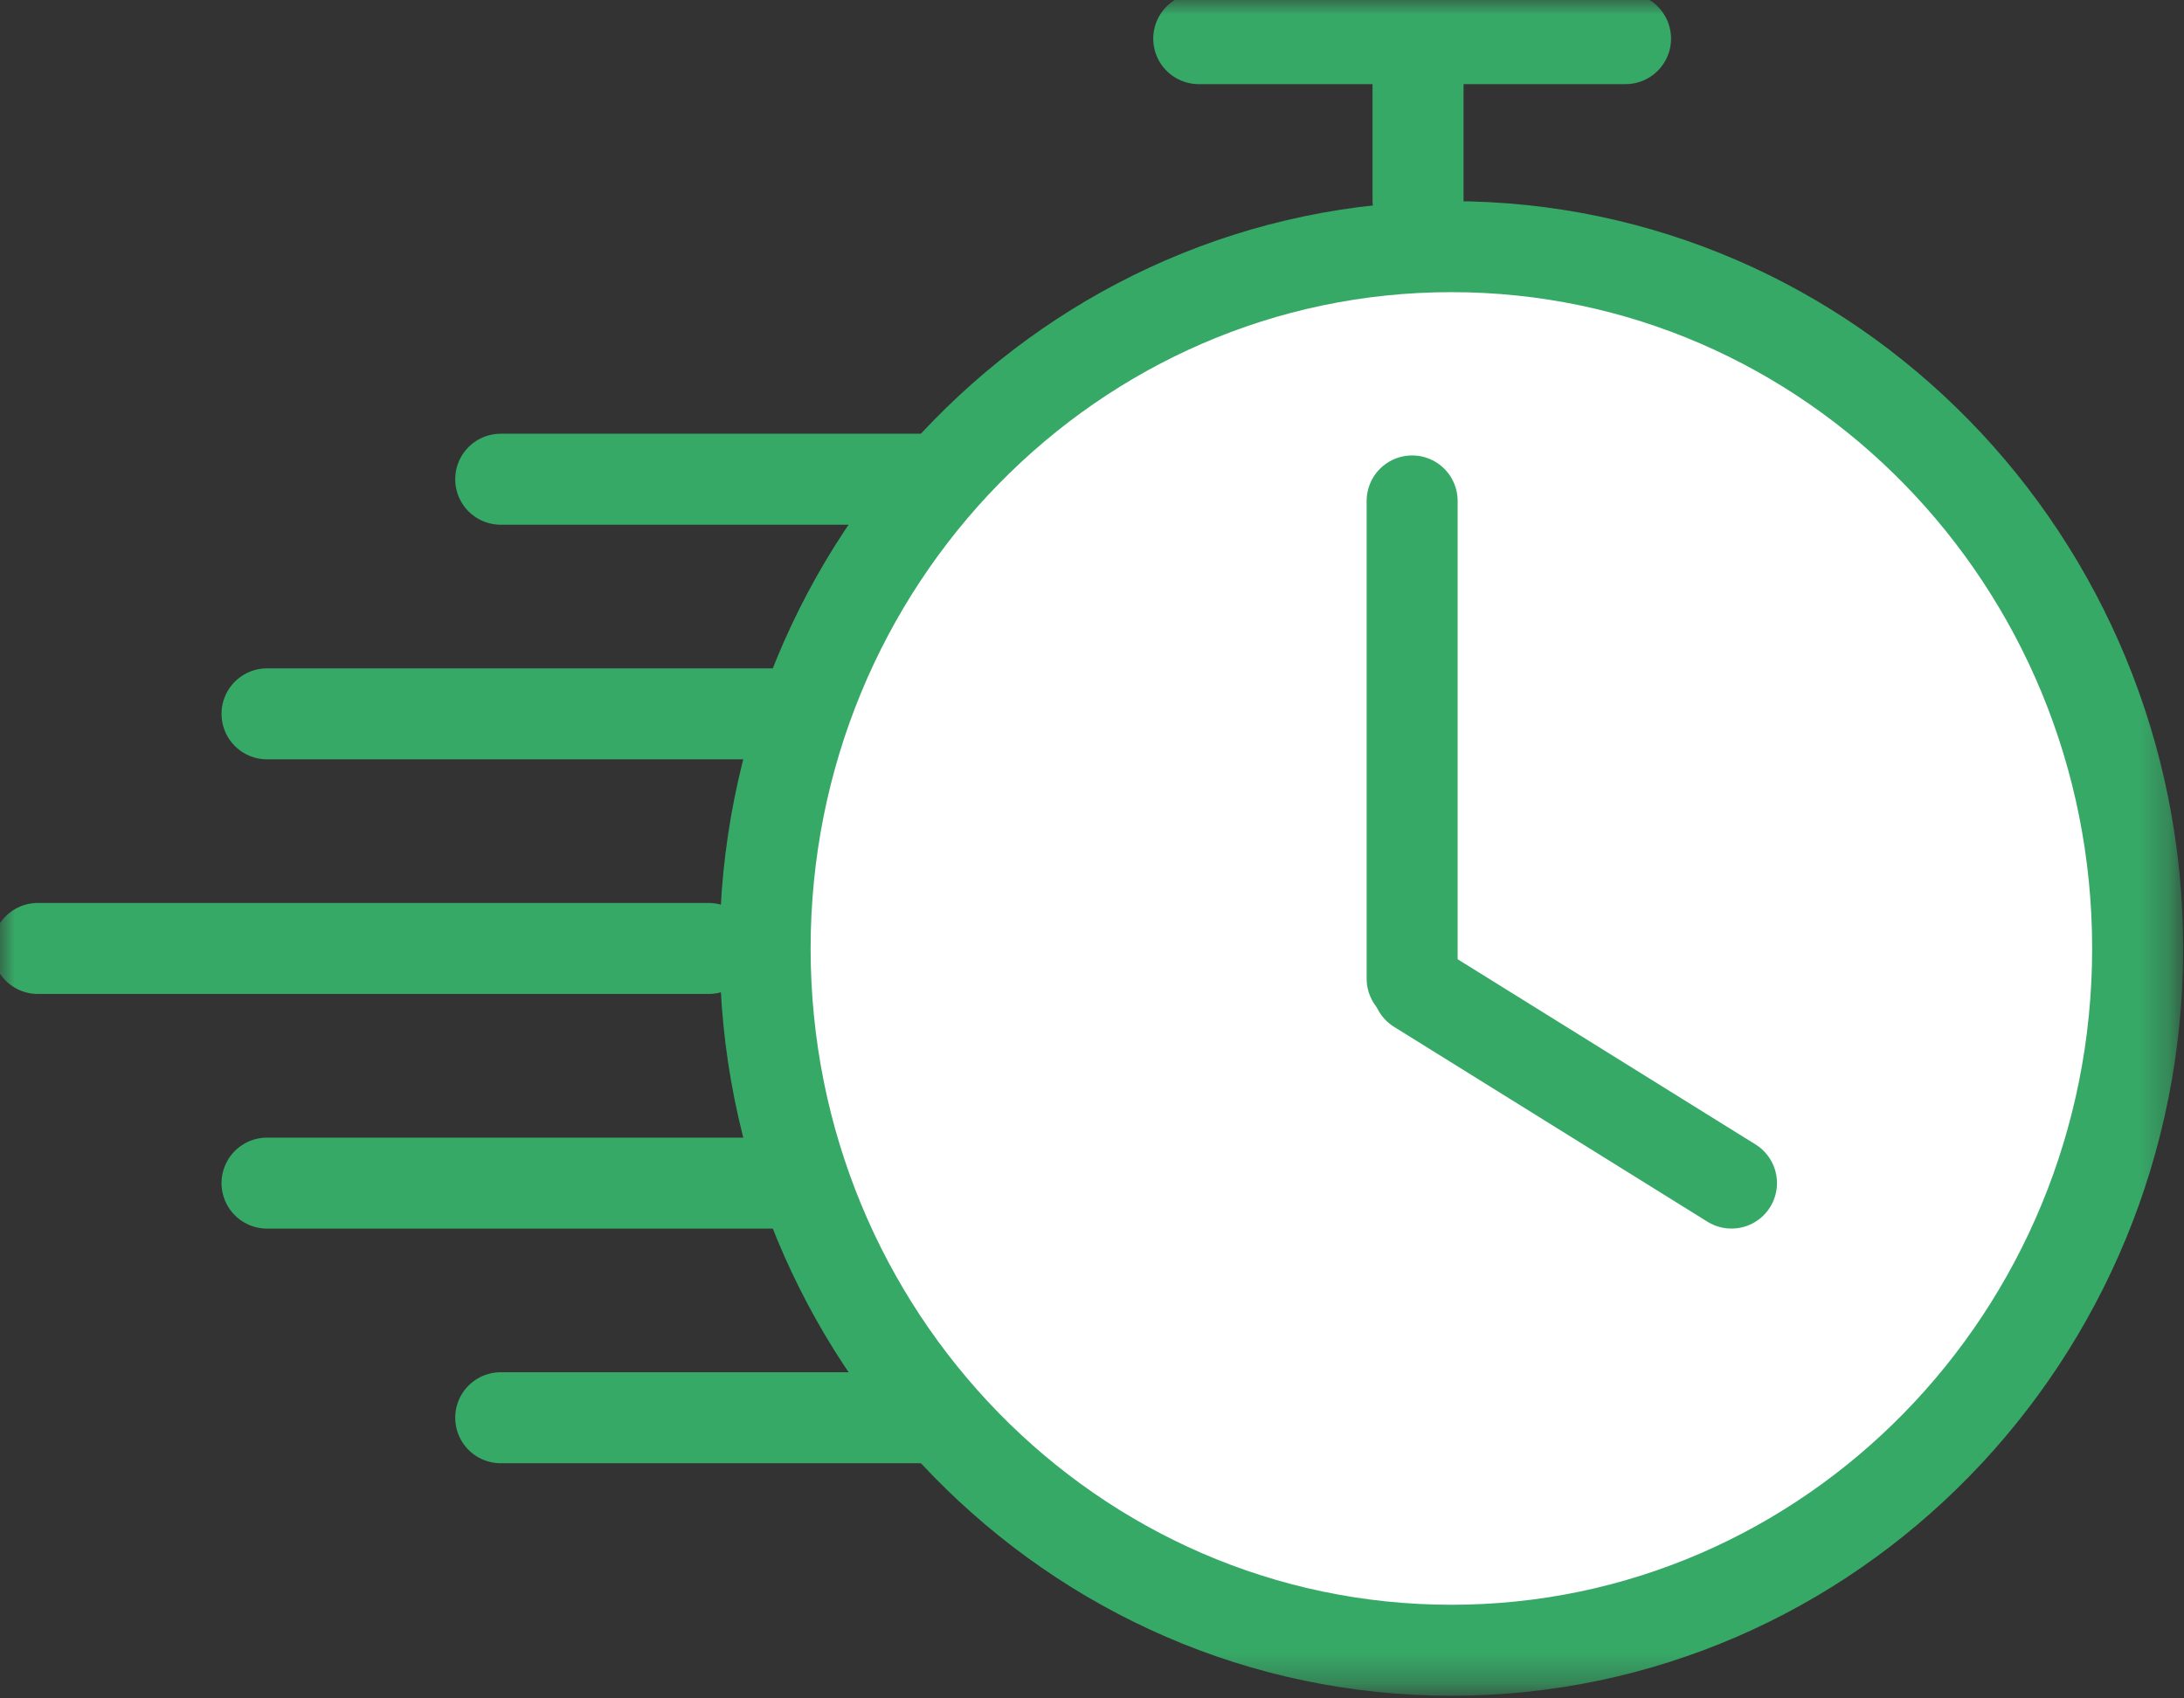
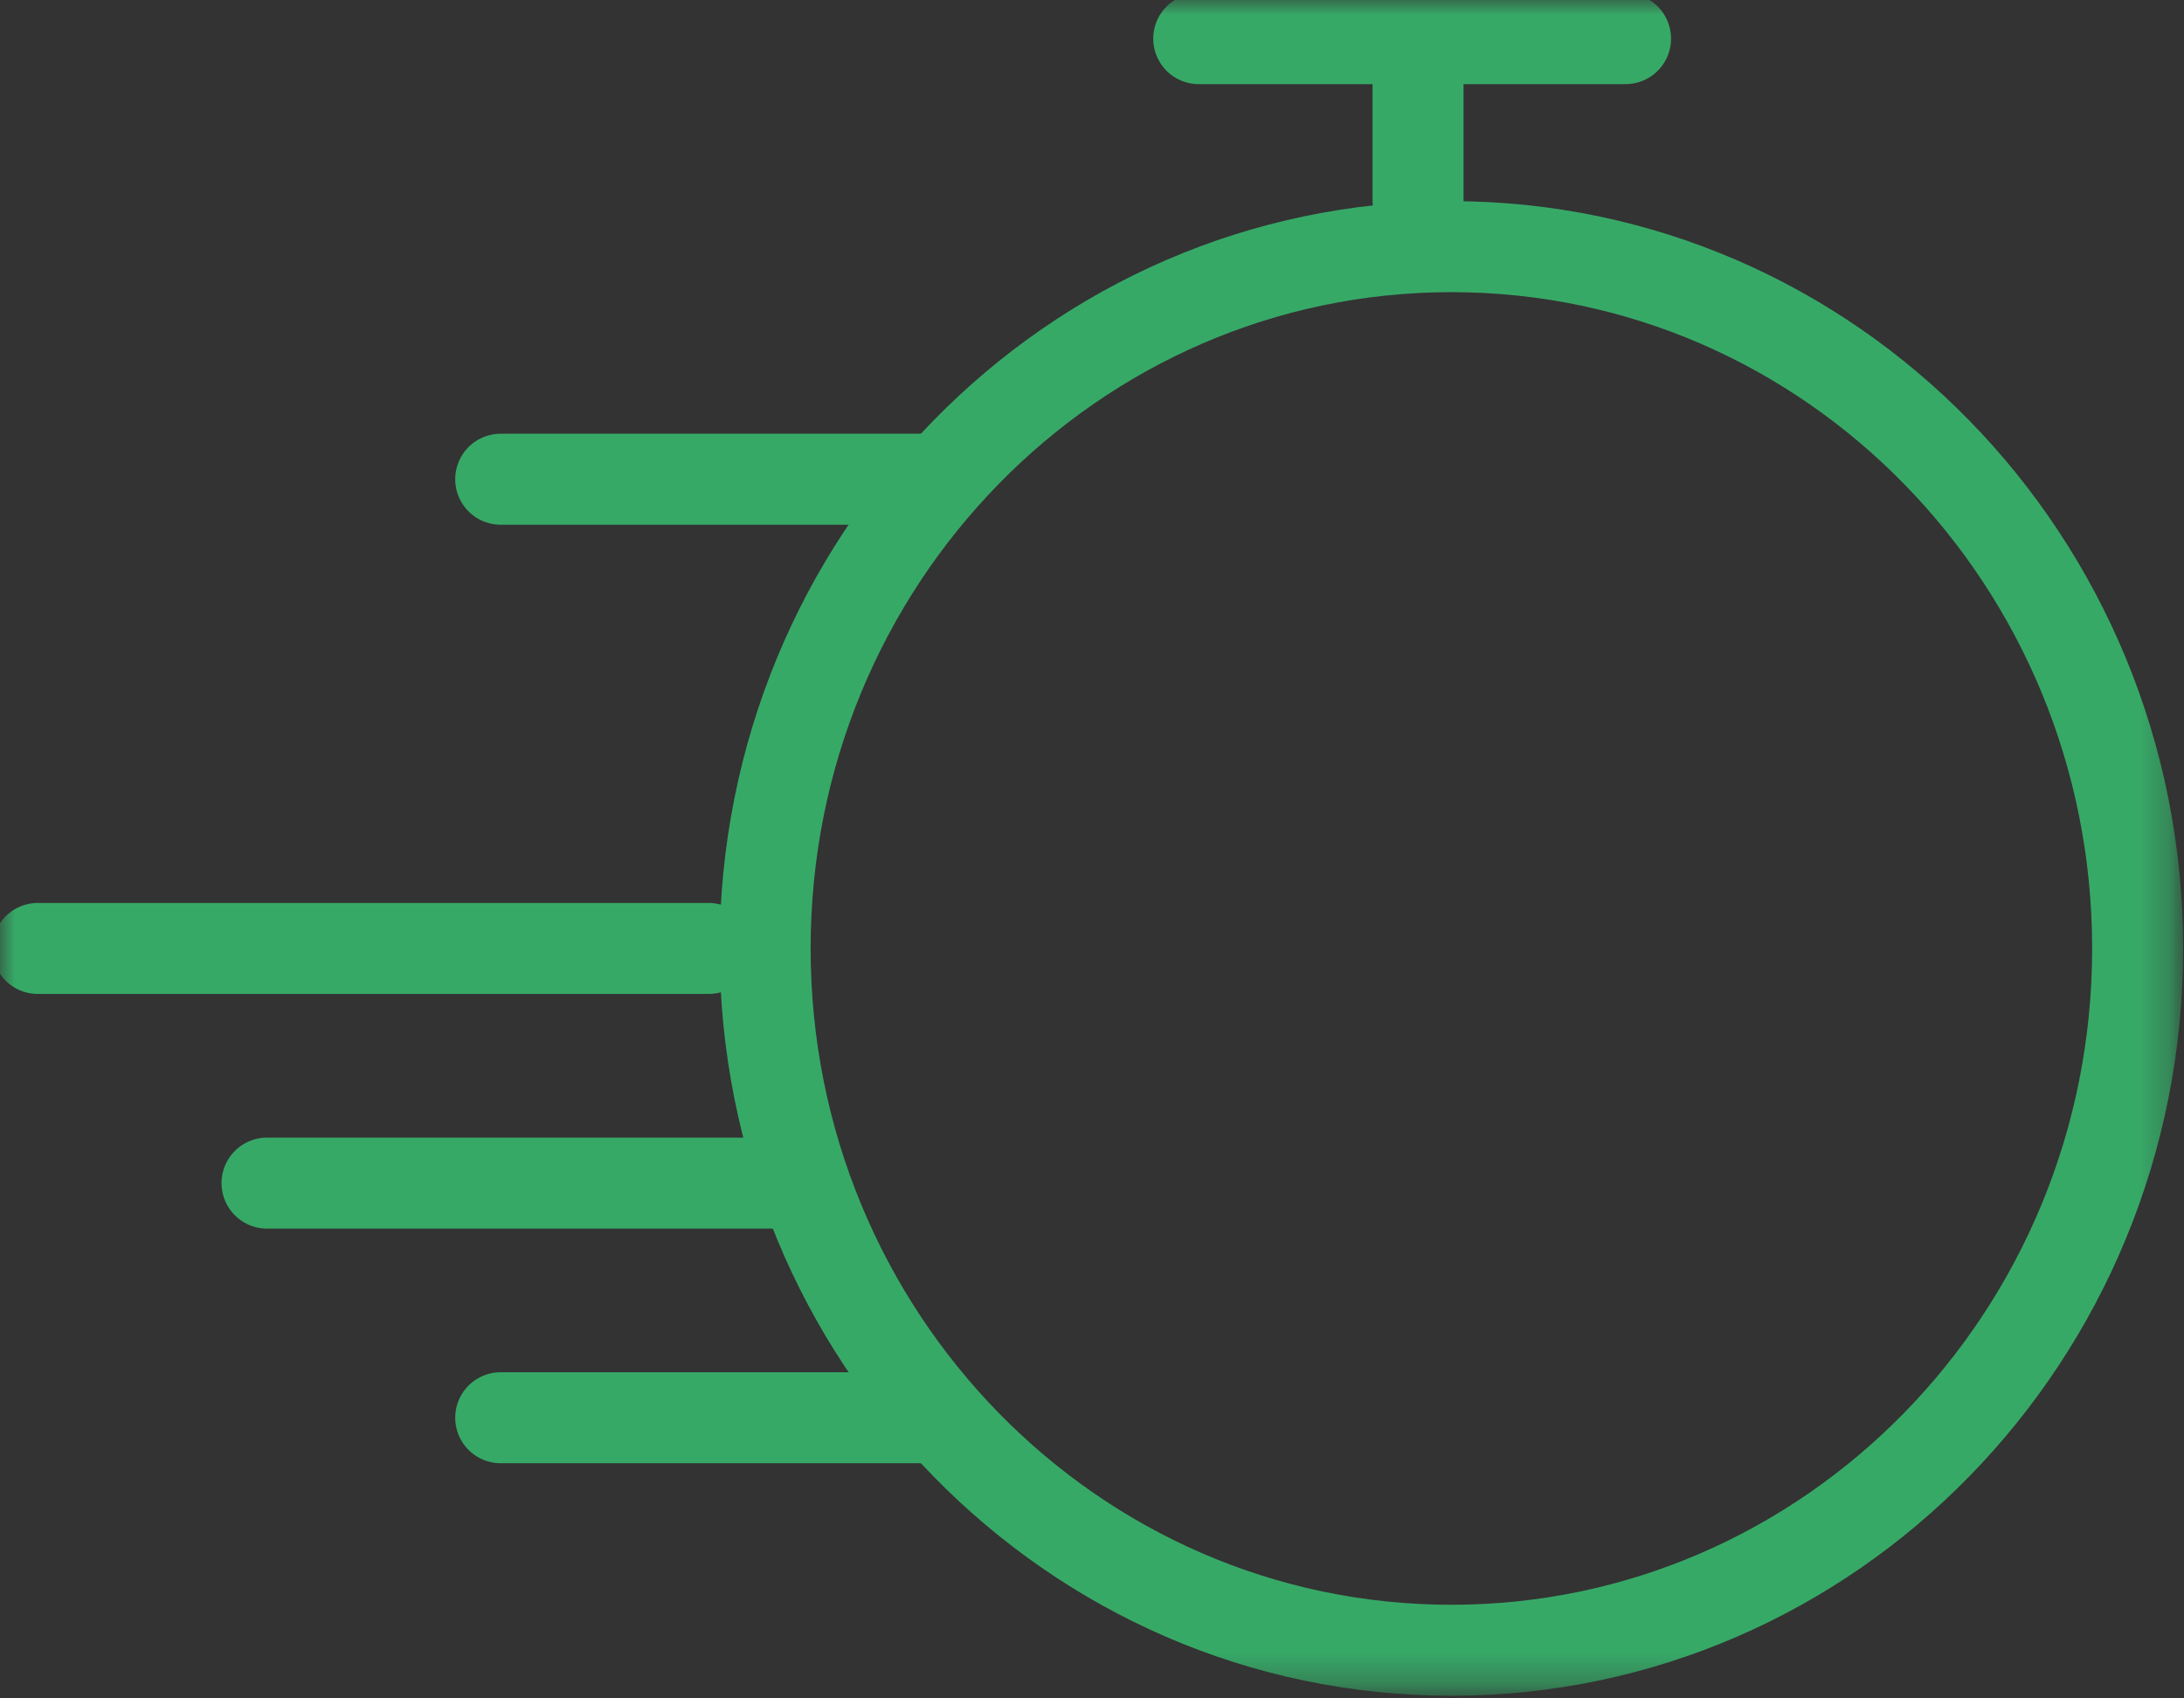
<svg xmlns="http://www.w3.org/2000/svg" width="72" height="56" viewBox="0 0 72 56" fill="none">
  <rect x="0" y="0" width="72" height="56" fill="#333333" stroke="none" />
  <mask id="mask0_141_242" style="mask-type:luminance" maskUnits="userSpaceOnUse" x="0" y="0" width="72" height="56">
    <path d="M71.718 0H0V55.688H71.718V0Z" fill="white" />
  </mask>
  <g mask="url(#mask0_141_242)">
-     <path d="M70.473 31.272C70.473 35.849 69.147 40.323 66.661 44.128C64.175 47.934 60.642 50.9 56.507 52.652C52.373 54.403 47.824 54.862 43.436 53.969C39.047 53.076 35.015 50.873 31.851 47.636C28.687 44.4 26.532 40.277 25.659 35.788C24.786 31.299 25.234 26.646 26.946 22.418C28.659 18.19 31.558 14.575 35.279 12.033C39 9.49 43.374 8.133 47.849 8.133C53.849 8.133 59.603 10.571 63.846 14.91C68.089 19.249 70.473 25.135 70.473 31.272Z" fill="white" />
    <path d="M47.848 54.413C60.343 54.413 70.472 44.053 70.472 31.273C70.472 18.493 60.343 8.133 47.848 8.133C35.353 8.133 25.224 18.493 25.224 31.273C25.224 44.053 35.353 54.413 47.848 54.413Z" stroke="#37A967" stroke-width="3" stroke-linecap="round" stroke-linejoin="round" />
-     <path d="M46.554 32.268V16.517" stroke="#37A967" stroke-width="3" stroke-linecap="round" stroke-linejoin="round" />
    <path d="M25.918 39.01H8.803" stroke="#37A967" stroke-width="3" stroke-linecap="round" stroke-linejoin="round" />
-     <path d="M25.918 23.537H8.803" stroke="#37A967" stroke-width="3" stroke-linecap="round" stroke-linejoin="round" />
    <path d="M30.577 15.801H16.507" stroke="#37A967" stroke-width="3" stroke-linecap="round" stroke-linejoin="round" />
    <path d="M53.589 1.274H39.519" stroke="#37A967" stroke-width="3" stroke-linecap="round" stroke-linejoin="round" />
    <path d="M46.749 6.606V1.274" stroke="#37A967" stroke-width="3" stroke-linecap="round" stroke-linejoin="round" />
    <path d="M30.577 46.746H16.507" stroke="#37A967" stroke-width="3" stroke-linecap="round" stroke-linejoin="round" />
    <path d="M23.361 31.273H1.246" stroke="#37A967" stroke-width="3" stroke-linecap="round" stroke-linejoin="round" />
-     <path d="M46.749 32.583L57.082 39.009" stroke="#37A967" stroke-width="3" stroke-linecap="round" stroke-linejoin="round" />
  </g>
</svg>